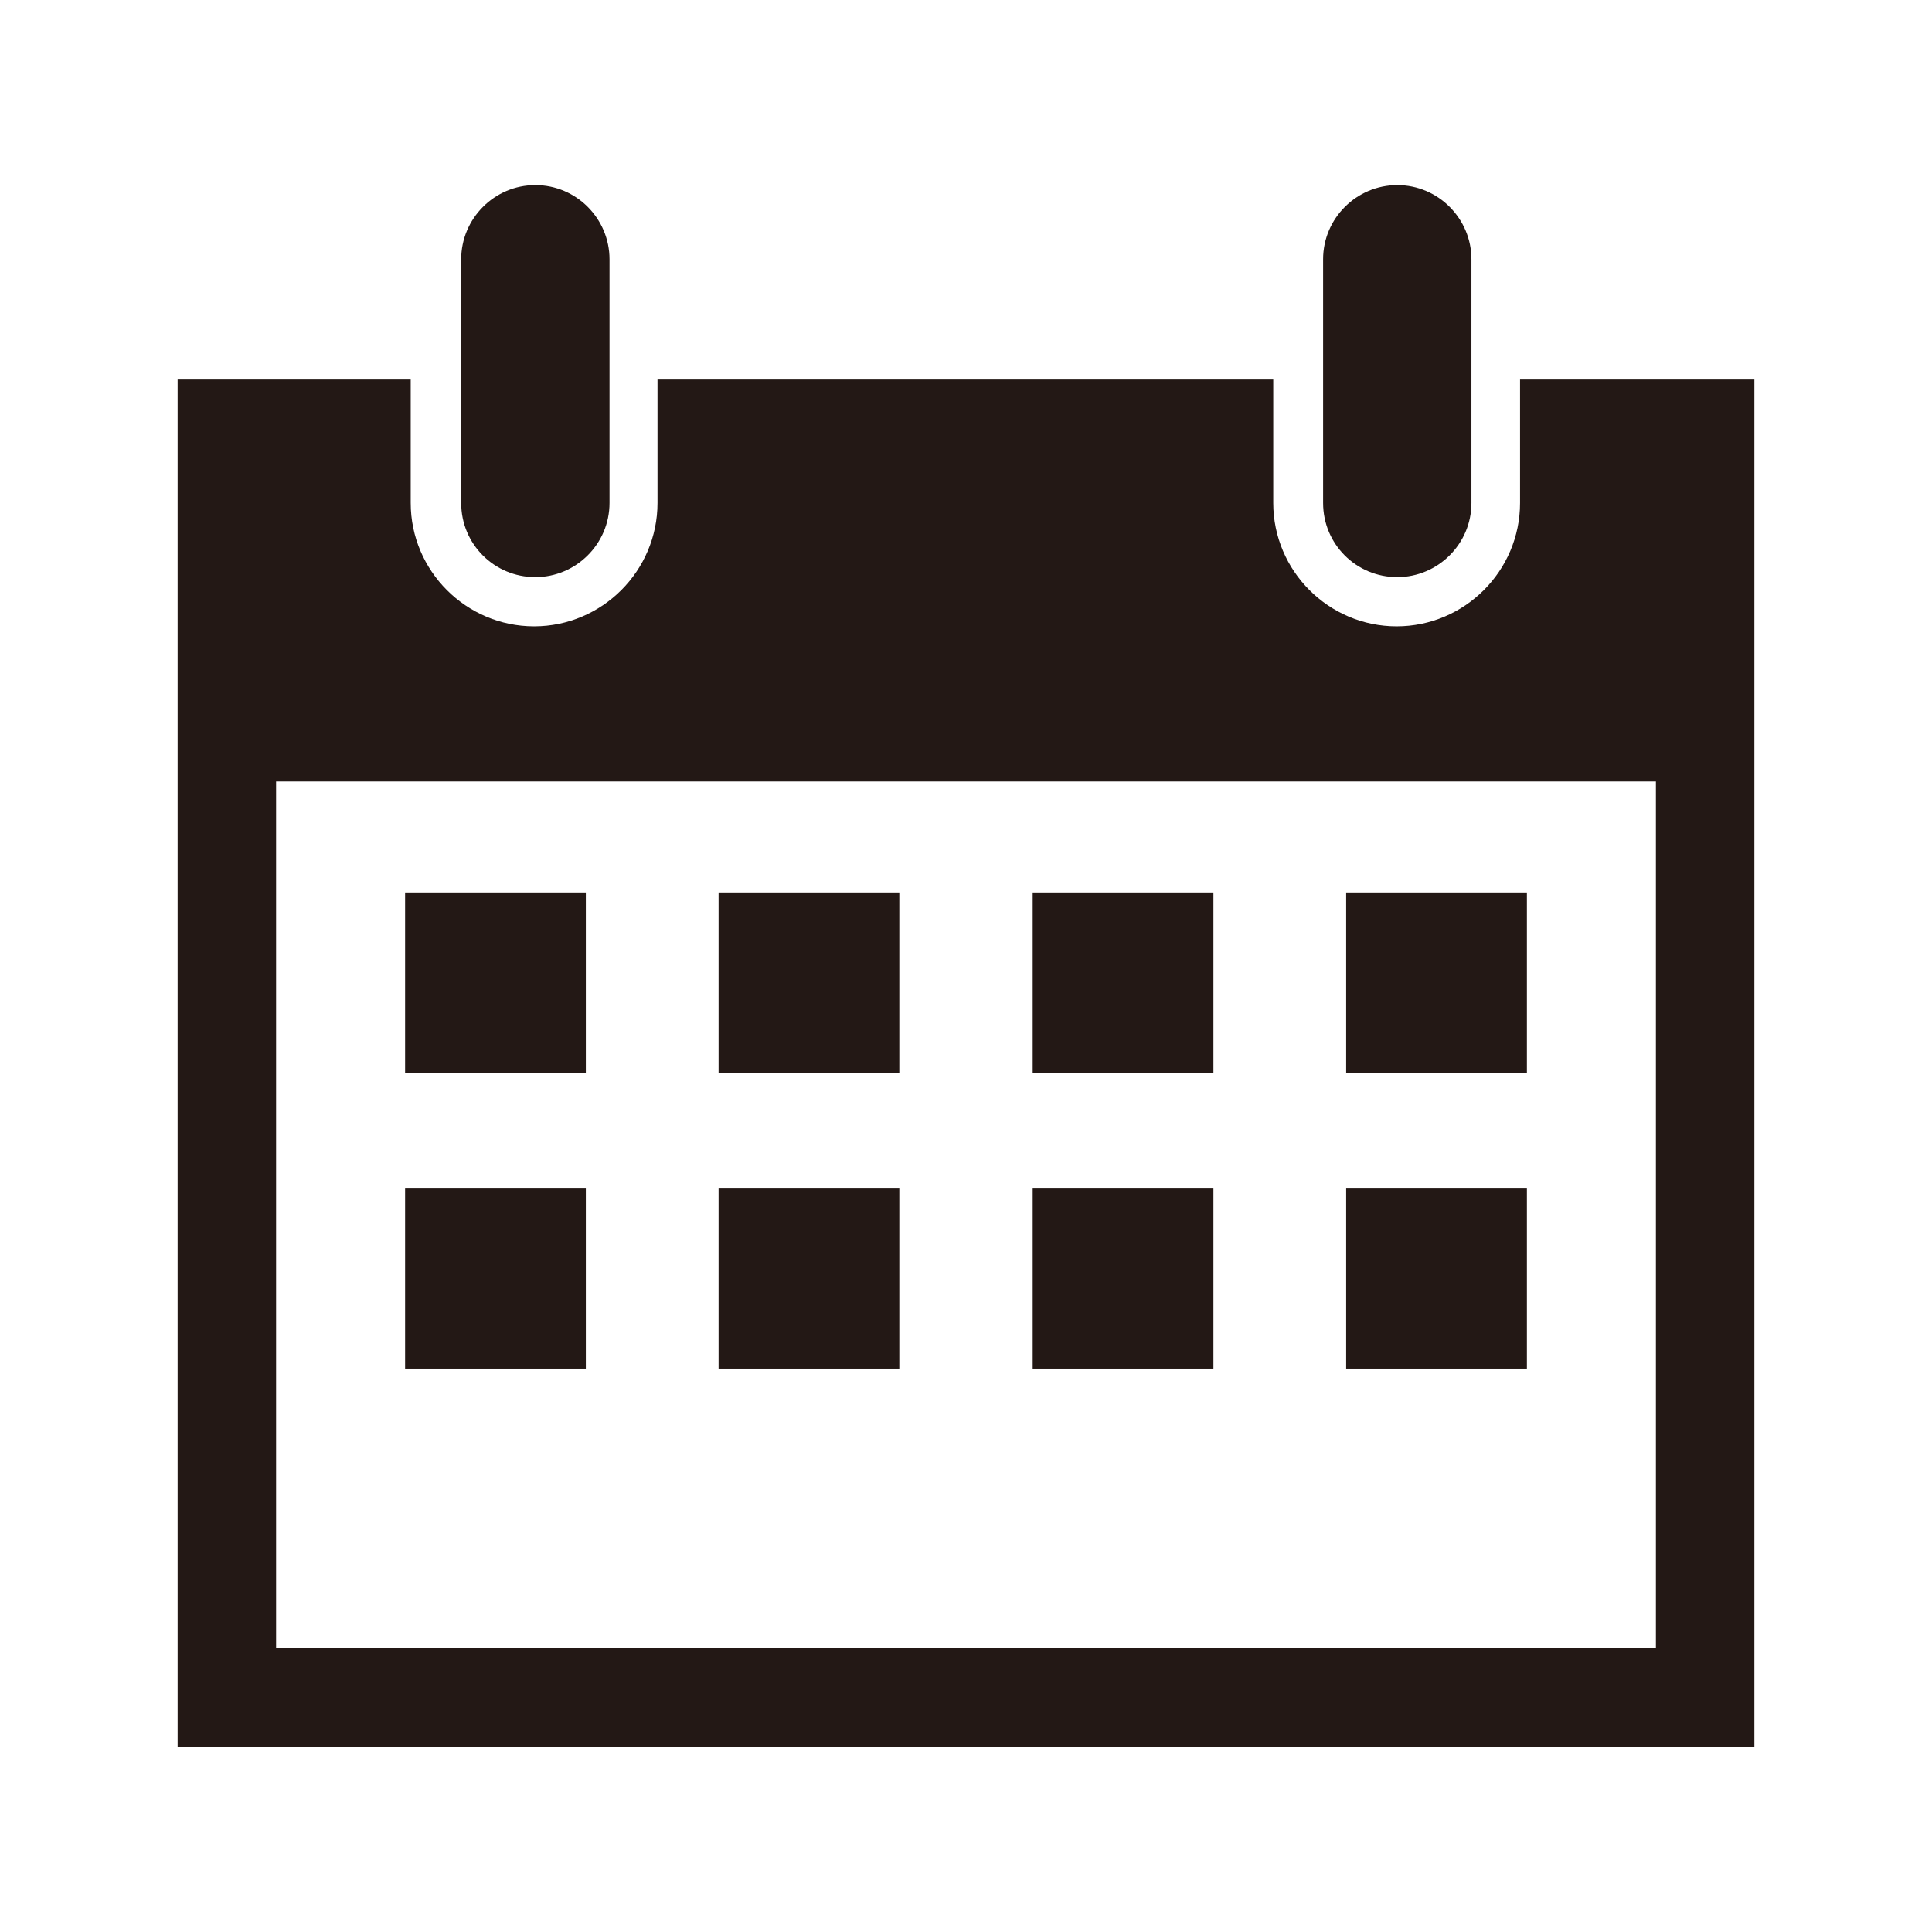
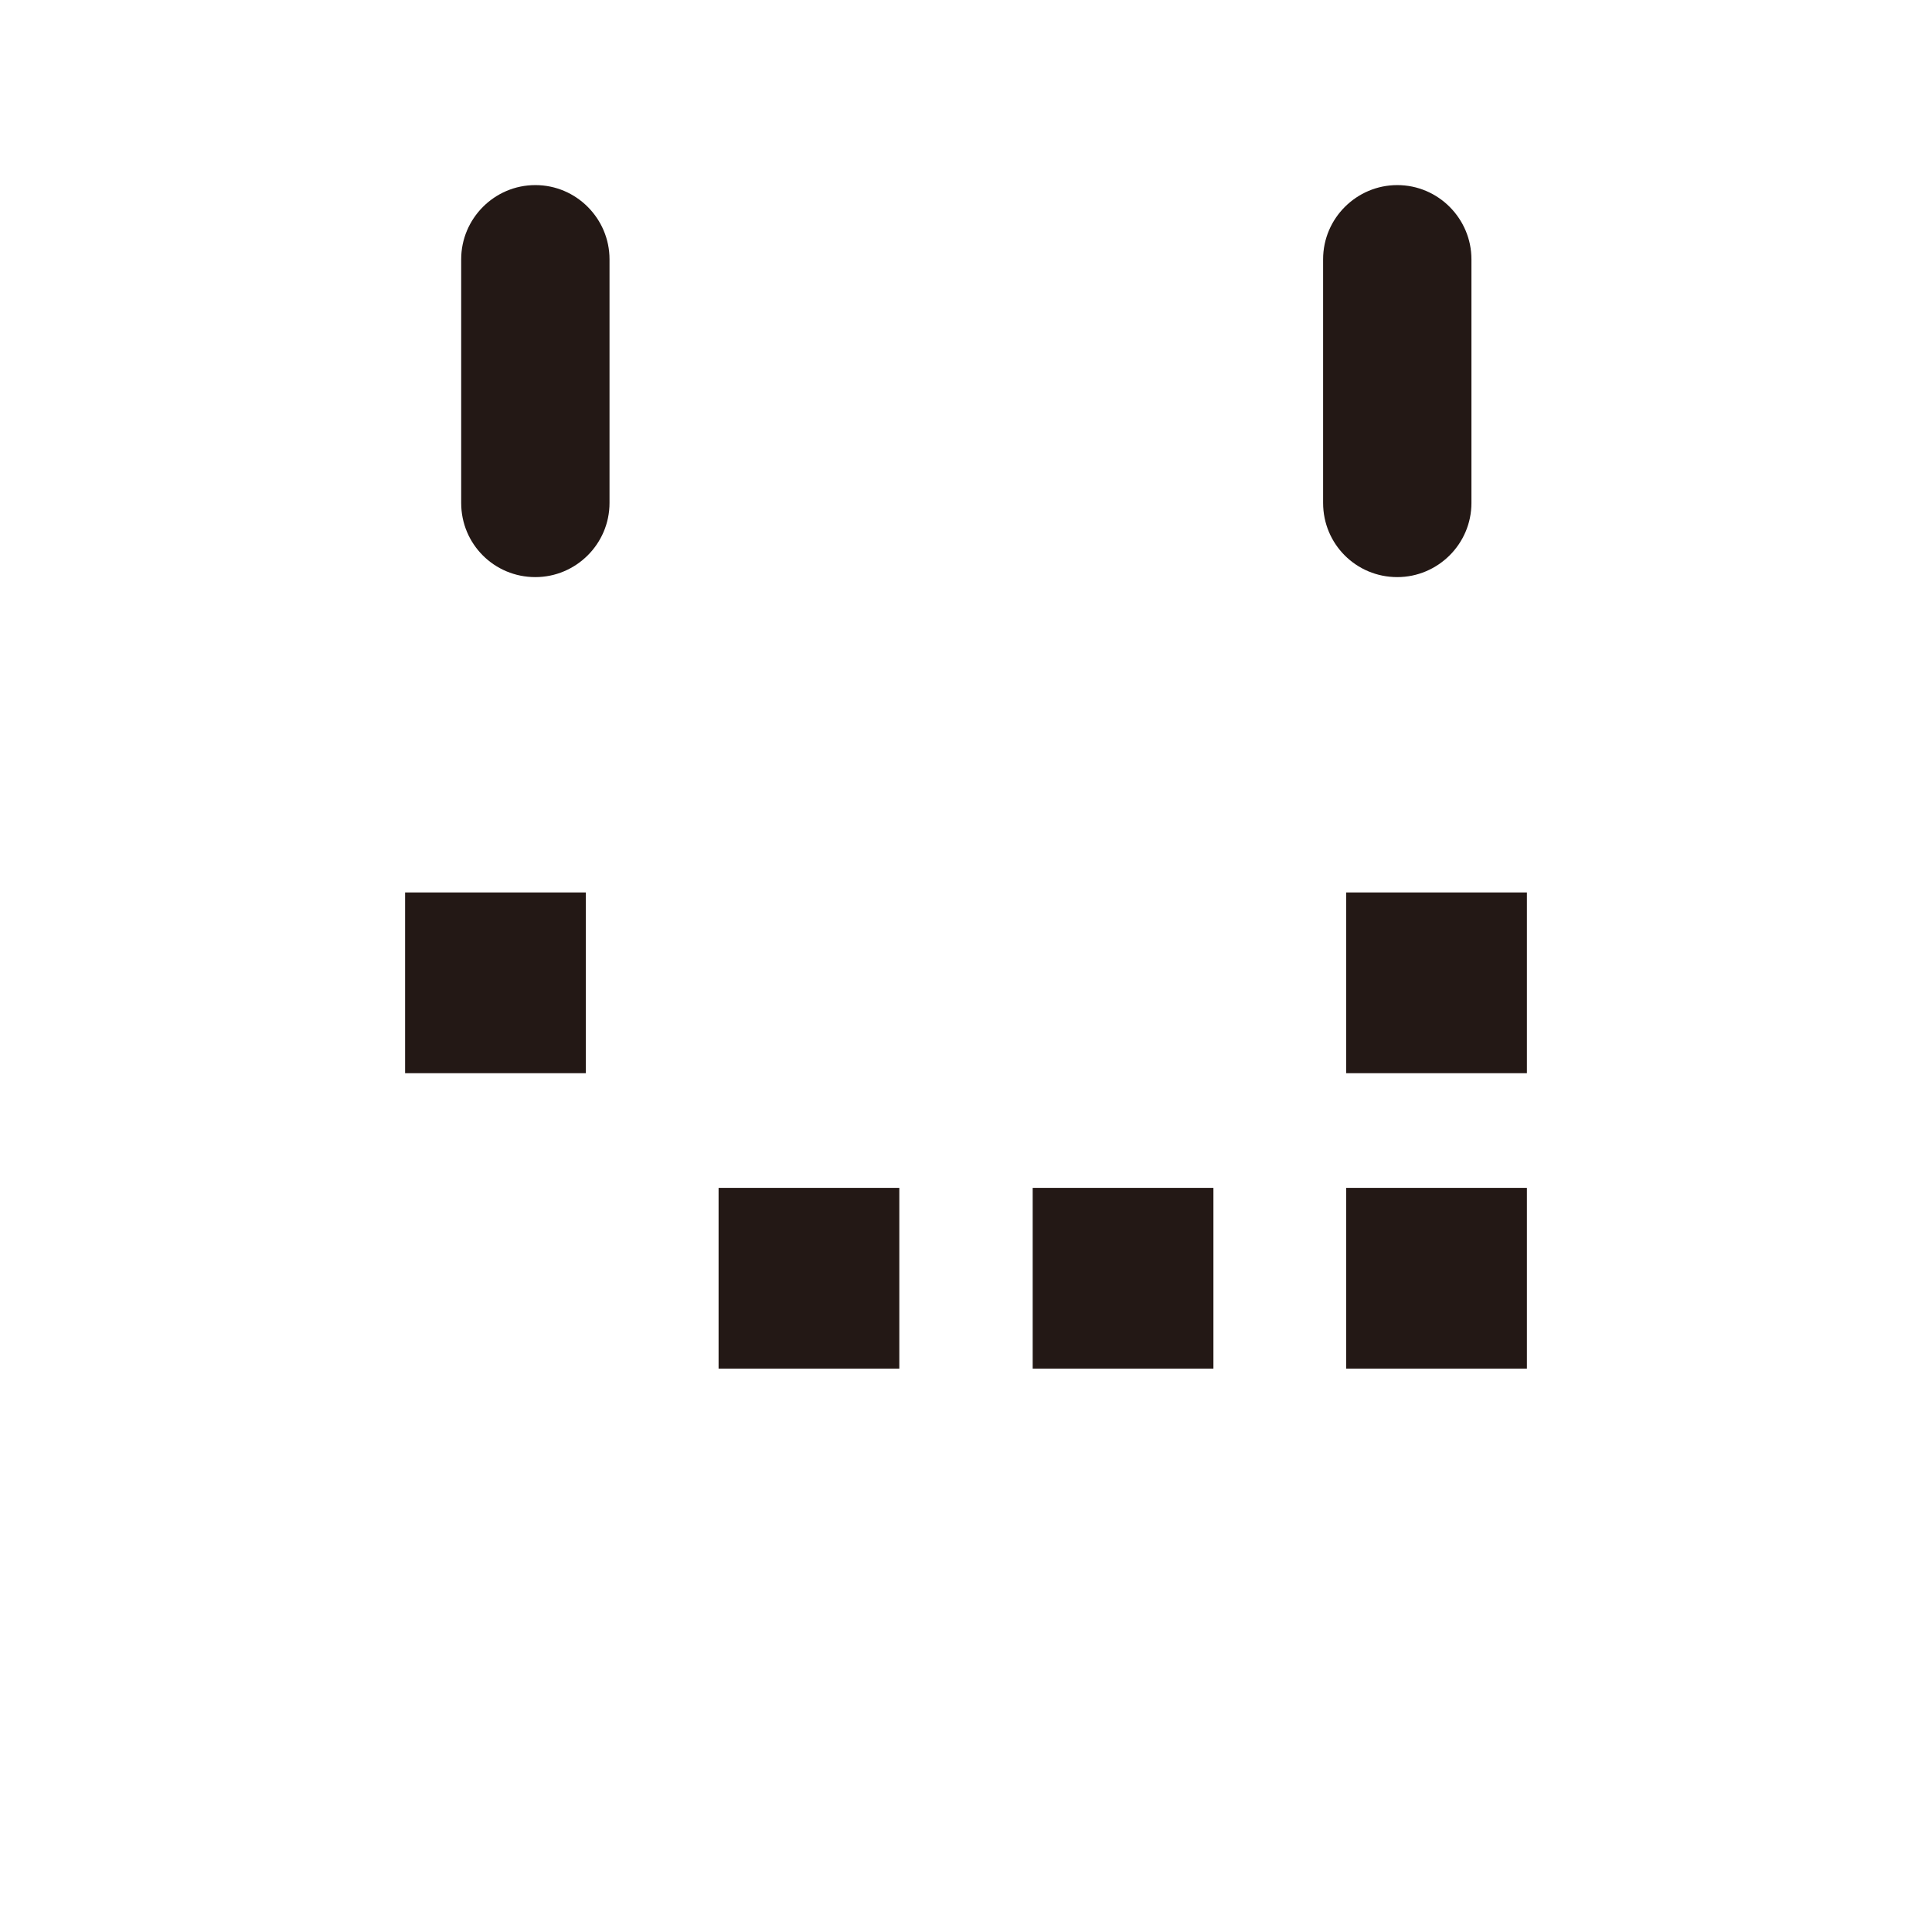
<svg xmlns="http://www.w3.org/2000/svg" version="1.1" id="レイヤー_1" x="0px" y="0px" viewBox="0 0 310 310" style="enable-background:new 0 0 310 310;" xml:space="preserve">
  <style type="text/css">
	.st0{fill:#231815;}
</style>
  <g id="_x30_8_00000110448391047275940040000009891993459770443172_">
-     <path class="st0" d="M281.5,272.3V60.9h-37.6v19.8c0,10.9-8.9,19.8-19.8,19.8c-10.9,0-19.8-8.9-19.8-19.8V60.9h-98.8v19.8   c0,10.9-8.9,19.8-19.8,19.8c-10.9,0-19.8-8.9-19.8-19.8V60.9H28.5v219.4h253V272.3z M44.3,125.4h221.4v139H44.3V125.4z" />
    <rect x="65" y="143.2" class="st0" width="29" height="29" />
-     <rect x="115.3" y="143.2" class="st0" width="29" height="29" />
-     <rect x="165.7" y="143.2" class="st0" width="29" height="29" />
    <rect x="216" y="143.2" class="st0" width="29" height="29" />
-     <rect x="65" y="190.6" class="st0" width="29" height="29" />
    <rect x="115.3" y="190.6" class="st0" width="29" height="29" />
    <rect x="165.7" y="190.6" class="st0" width="29" height="29" />
    <rect x="216" y="190.6" class="st0" width="29" height="29" />
    <path class="st0" d="M74,41.6v39.1c0,6.6,5.3,11.9,11.9,11.9c6.5,0,11.9-5.3,11.9-11.9V41.6c0-6.5-5.3-11.9-11.9-11.9   C79.3,29.7,74,35.1,74,41.6z" />
    <path class="st0" d="M212.3,80.7c0,6.6,5.3,11.9,11.9,11.9c6.5,0,11.9-5.3,11.9-11.9V41.6c0-6.5-5.3-11.9-11.9-11.9   c-6.5,0-11.9,5.3-11.9,11.9V80.7z" />
  </g>
</svg>